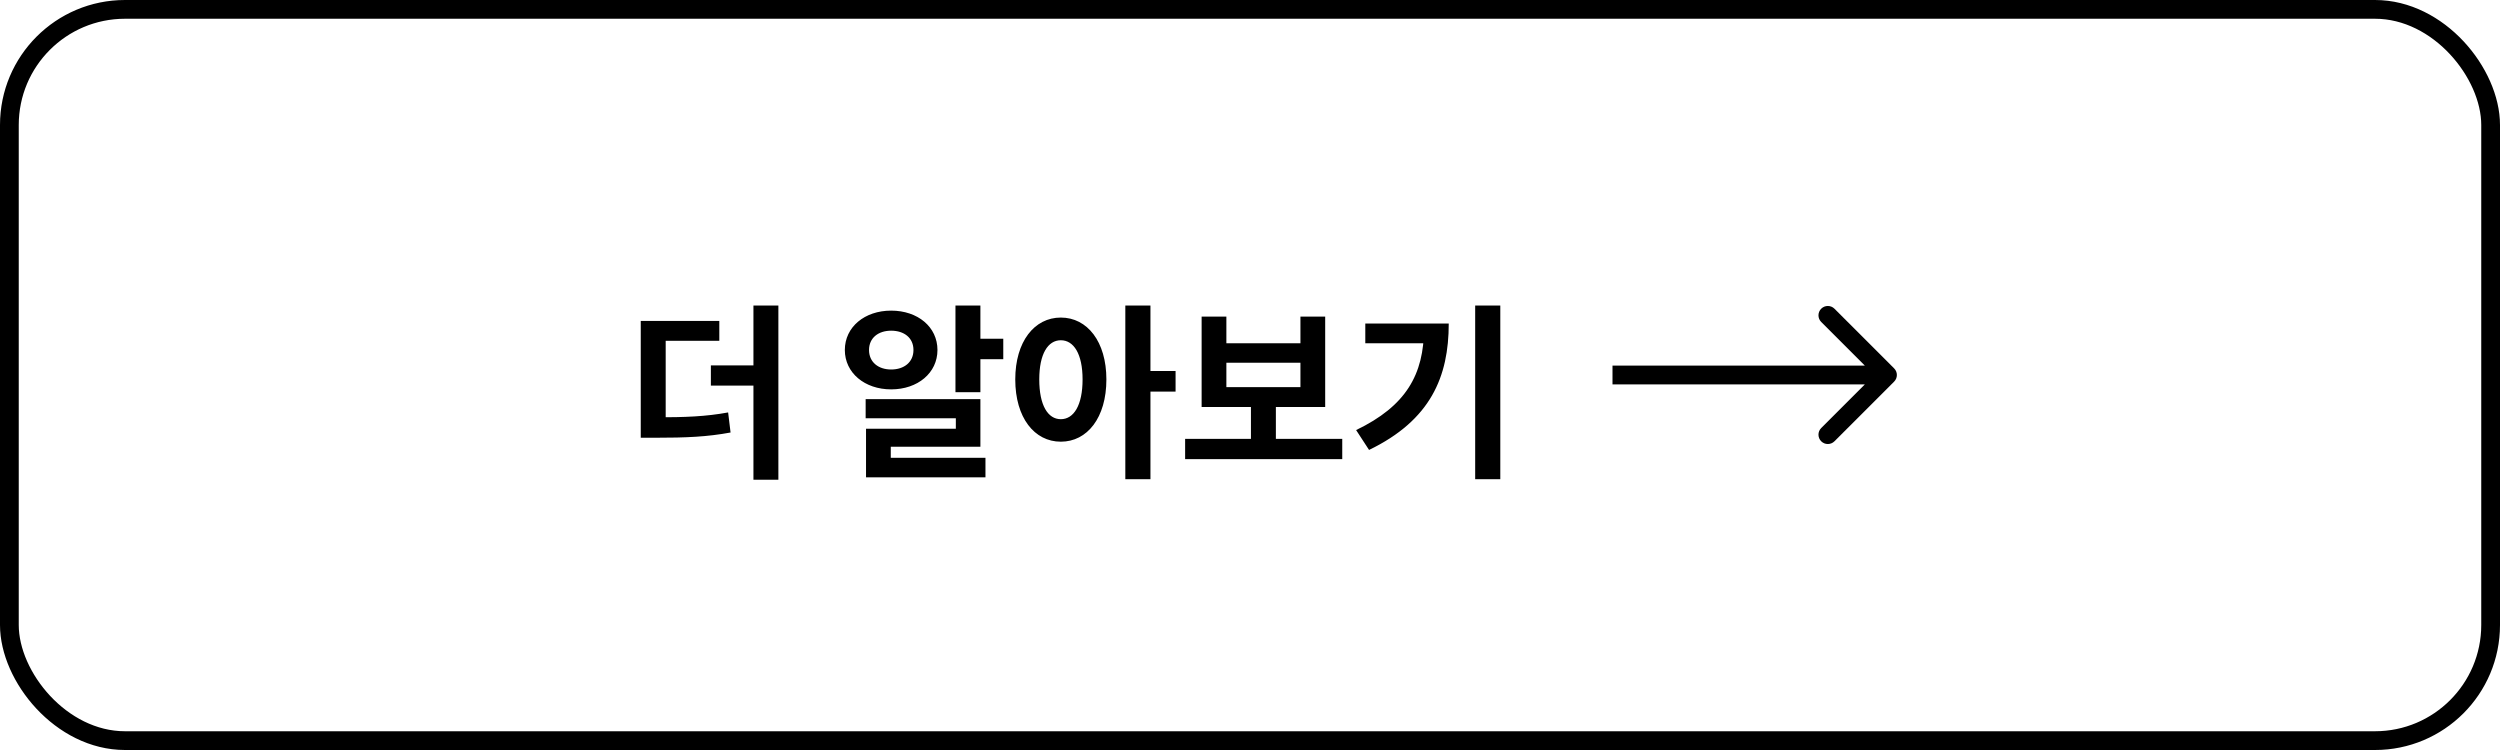
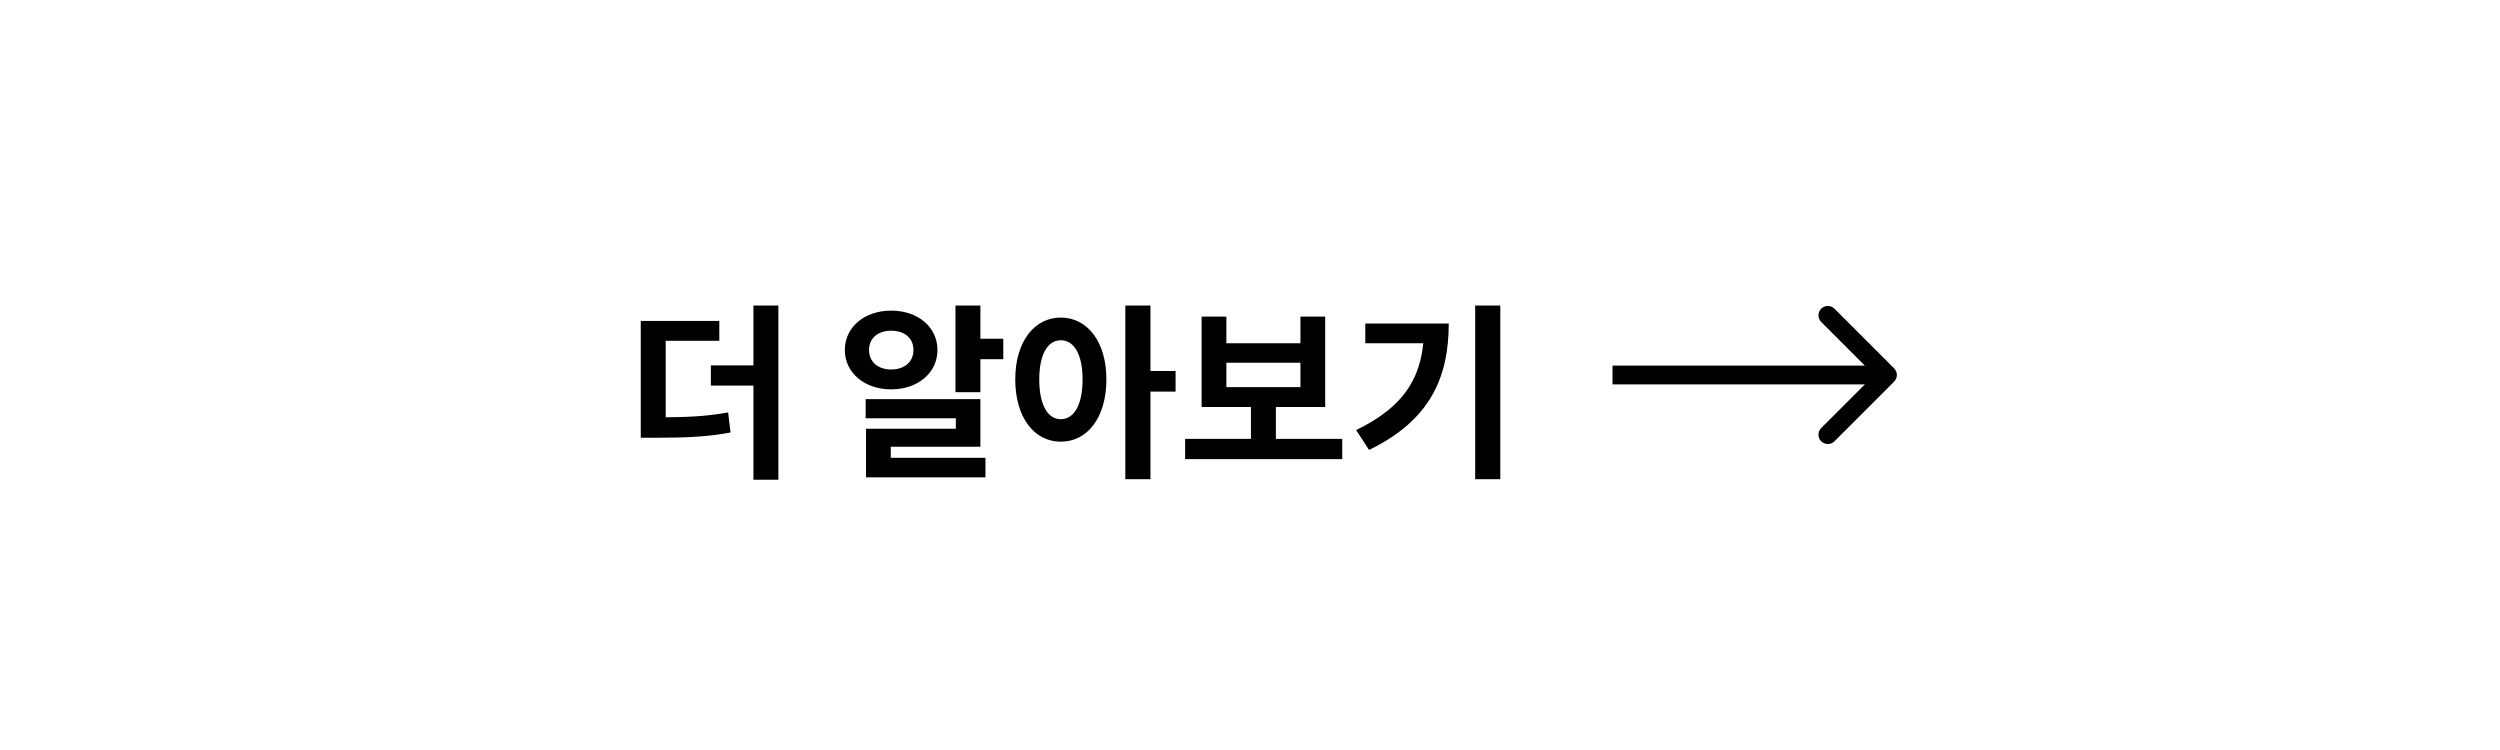
<svg xmlns="http://www.w3.org/2000/svg" width="200" height="60" viewBox="0 0 200 60" fill="none">
-   <rect x="0.75" y="0.75" width="198.5" height="58.5" rx="9.25" stroke="black" stroke-width="1.5" />
  <path d="M51.26 33.385H52.385C54.845 33.385 56.45 33.325 58.25 32.995L58.445 34.6C56.585 34.945 54.92 35.02 52.385 35.02H51.26V33.385ZM51.26 25.675H57.545V27.265H53.255V34H51.26V25.675ZM60.275 24.445H62.27V38.38H60.275V24.445ZM56.87 29.23H61.115V30.85H56.87V29.23ZM76.437 24.445H78.432V31.375H76.437V24.445ZM77.622 27.1H80.262V28.735H77.622V27.1ZM69.252 31.93H78.432V35.74H71.262V37.39H69.282V34.3H76.467V33.46H69.252V31.93ZM69.282 36.625H78.837V38.185H69.282V36.625ZM71.292 24.85C73.422 24.85 74.997 26.155 74.997 28C74.997 29.83 73.422 31.15 71.292 31.15C69.177 31.15 67.587 29.83 67.587 28C67.587 26.155 69.177 24.85 71.292 24.85ZM71.292 26.455C70.272 26.455 69.522 27.025 69.522 28C69.522 28.975 70.272 29.56 71.292 29.56C72.327 29.56 73.077 28.975 73.077 28C73.077 27.025 72.327 26.455 71.292 26.455ZM84.866 25.405C86.981 25.405 88.511 27.325 88.511 30.355C88.511 33.415 86.981 35.335 84.866 35.335C82.751 35.335 81.221 33.415 81.221 30.355C81.221 27.325 82.751 25.405 84.866 25.405ZM84.866 27.22C83.831 27.22 83.141 28.315 83.141 30.355C83.141 32.425 83.831 33.535 84.866 33.535C85.901 33.535 86.606 32.425 86.606 30.355C86.606 28.315 85.901 27.22 84.866 27.22ZM90.026 24.445H92.036V38.335H90.026V24.445ZM91.586 29.68H94.046V31.33H91.586V29.68ZM94.81 35.11H107.38V36.73H94.81V35.11ZM100.075 32.14H102.07V35.5H100.075V32.14ZM96.13 25.33H98.11V27.46H104.035V25.33H106.015V32.56H96.13V25.33ZM98.11 29.02V30.97H104.035V29.02H98.11ZM118.014 24.445H120.024V38.335H118.014V24.445ZM113.919 25.885H115.899C115.899 30.13 114.459 33.61 109.524 35.995L108.489 34.405C112.479 32.485 113.919 29.965 113.919 26.245V25.885ZM109.224 25.885H114.864V27.46H109.224V25.885Z" fill="black" />
  <path d="M151.53 30.53C151.823 30.237 151.823 29.763 151.53 29.47L146.757 24.697C146.464 24.404 145.99 24.404 145.697 24.697C145.404 24.99 145.404 25.465 145.697 25.757L149.939 30L145.697 34.243C145.404 34.535 145.404 35.01 145.697 35.303C145.99 35.596 146.464 35.596 146.757 35.303L151.53 30.53ZM129 30.75H151V29.25H129V30.75Z" fill="black" />
</svg>